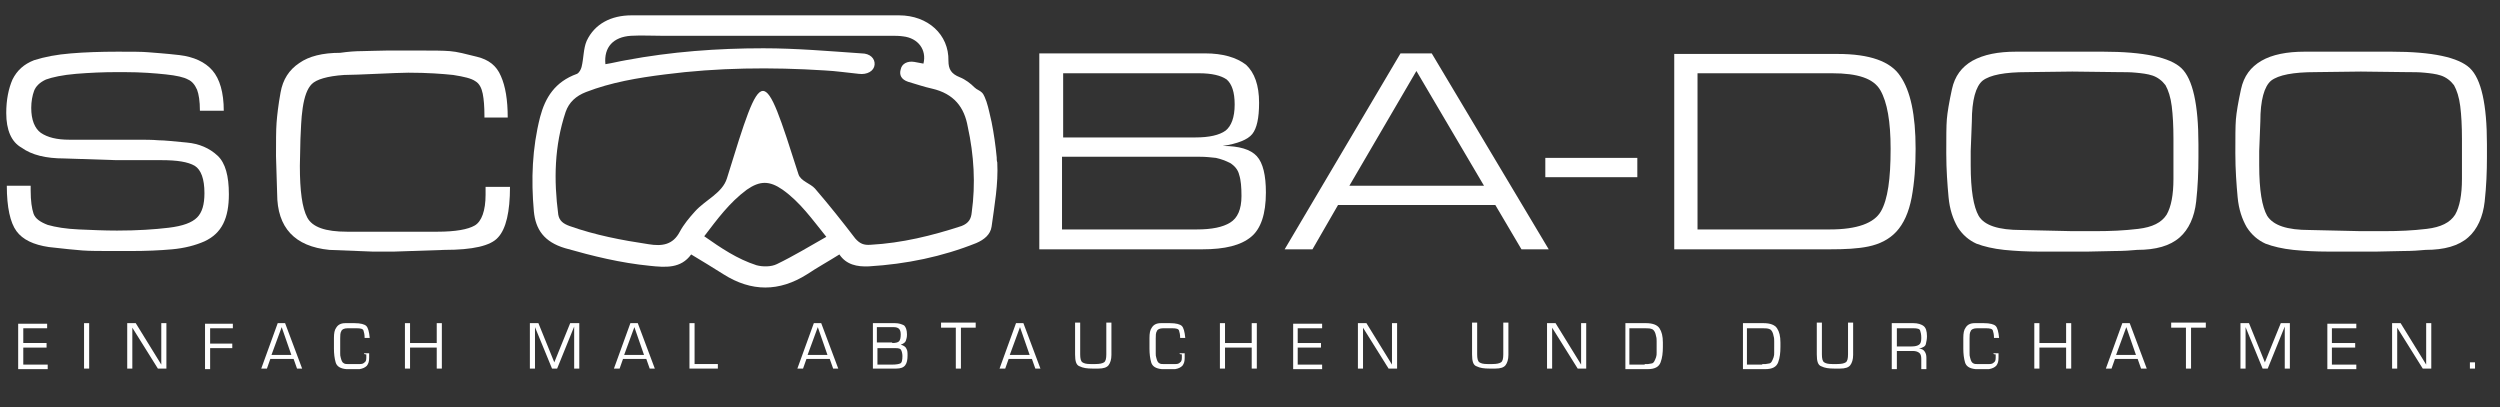
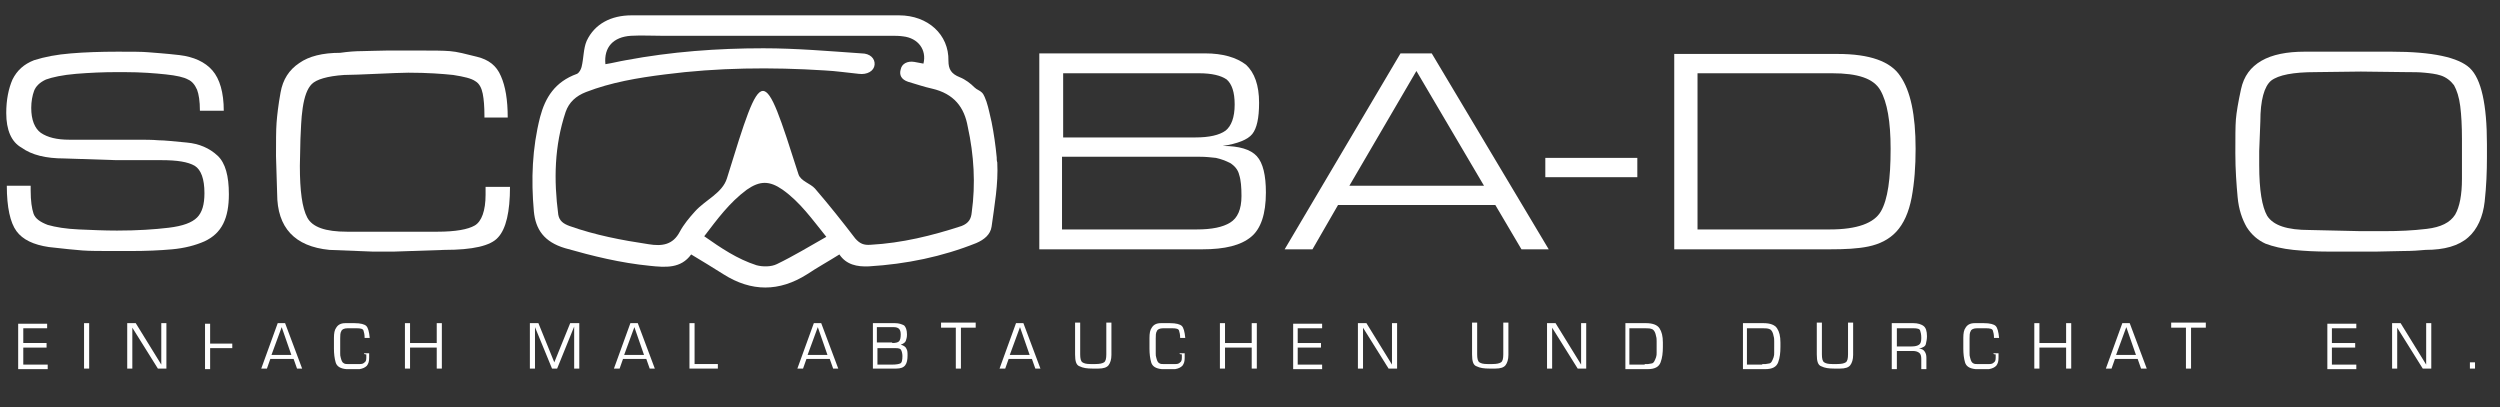
<svg xmlns="http://www.w3.org/2000/svg" id="Ebene_1" x="0px" y="0px" viewBox="0 0 440.2 71.7" style="enable-background:new 0 0 440.2 71.7;" xml:space="preserve">
  <rect x="0" y="0" width="440.2" height="71.7" fill="#333333" stroke="none" />
  <style type="text/css">	.st0{fill:#FFFFFF;}</style>
  <g>
    <path class="st0" d="M33.1,14c-0.7-0.4-2-0.7-3.9-0.9c-1.9-0.2-4.3-0.4-7.3-0.4h-1.4c-2.3,0-4.6,0.1-7.1,0.3   c-2.4,0.2-4.2,0.6-5.3,1c-1.1,0.5-1.8,1.2-2.1,2c-0.3,0.8-0.5,1.9-0.5,3c0,2.1,0.6,3.6,1.7,4.4c1.2,0.8,2.8,1.2,5,1.2H16h8.1   c1.4,0,2.7,0,3.8,0.1c1.1,0,2.8,0.2,5,0.4s4,1,5.4,2.3c1.4,1.3,2,3.6,2,6.8c0,2.1-0.3,3.8-1,5.2c-0.7,1.4-1.8,2.4-3.3,3.1   c-1.6,0.7-3.5,1.2-5.7,1.4c-2.2,0.2-4.6,0.3-7.3,0.3h-2.7c-2.6,0-4.5,0-5.8-0.1c-1.3-0.1-3.3-0.3-5.9-0.6c-2.7-0.4-4.6-1.3-5.7-2.8   c-1.1-1.5-1.7-4.2-1.7-8h4.2v0.8c0,1.9,0.2,3.2,0.5,4.1c0.3,0.9,1.2,1.5,2.5,2c1.4,0.4,3.2,0.7,5.5,0.8s4.5,0.2,6.7,0.2   c3.6,0,6.6-0.2,9.1-0.5c2.5-0.3,4.1-0.9,5-1.8c0.9-0.9,1.3-2.3,1.3-4.3c0-2.5-0.6-4.1-1.7-4.8c-1.2-0.7-3.1-1-5.9-1h-7.9l-9.2-0.3   c-3.2,0-5.7-0.6-7.5-1.9C2,25,1.1,22.9,1.1,19.9c0-2.3,0.4-4.3,1.1-5.9c0.8-1.6,2-2.7,3.8-3.4C7.9,10,10,9.6,12.5,9.4   c2.4-0.2,5.2-0.3,8.2-0.3c2.5,0,4.3,0,5.4,0.1c1.1,0.1,2.9,0.2,5.5,0.5c2.5,0.3,4.5,1.2,5.8,2.7s2,3.9,2,7.1h-4.2   c0-1.7-0.2-2.9-0.5-3.7C34.3,14.9,33.8,14.3,33.1,14z" />
    <path class="st0" d="M78.3,44l-8.9,0.3h-3.8L58,44c-6.1-0.6-9.2-3.9-9.2-9.9l-0.2-6.6c0-2.6,0-4.6,0.1-5.9c0.1-1.3,0.3-3.1,0.7-5.3   c0.4-2.3,1.5-4,3.3-5.2c1.7-1.2,4.1-1.8,7.2-1.8c1.4-0.2,2.7-0.3,3.9-0.3c1.2,0,2.7-0.1,4.3-0.1h1.2h5c2,0,3.6,0,4.9,0.1   S82,9.5,84,10s3.4,1.5,4.2,3.4c0.8,1.8,1.2,4.2,1.2,7.3h-4.1v-0.3c0-1.6-0.1-2.9-0.3-3.9c-0.2-1-0.6-1.8-1.3-2.2   c-0.7-0.5-2-0.8-3.9-1.1c-1.9-0.2-4.5-0.4-7.9-0.4c-1.2,0-3.1,0.1-5.6,0.2c-2.5,0.1-4.4,0.2-5.7,0.2c-3,0.2-4.9,0.8-5.7,1.6   c-0.8,0.8-1.3,2.2-1.6,4.2s-0.3,3.8-0.4,5.5c0,1.6-0.1,3.2-0.1,4.7c0,4.4,0.4,7.4,1.3,9.1c0.9,1.7,3.2,2.5,7,2.5h8.1H77   c3.2,0,5.4-0.4,6.6-1.1c1.2-0.7,1.9-2.6,1.9-5.4v-1.4h4.3c0,4.4-0.7,7.4-2.1,8.9C86.4,43.3,83.2,44,78.3,44z" />
    <path class="st0" d="M221.7,18.1c0,2.7-0.4,4.5-1.2,5.5c-0.8,1-2.6,1.7-5.2,2.1c2.9,0,4.9,0.6,6,1.8c1.1,1.2,1.6,3.4,1.6,6.4   c0,3.8-0.9,6.4-2.6,7.8c-1.8,1.5-4.6,2.2-8.6,2.2h-28.7V9.4h29.2c3.1,0,5.5,0.7,7.2,2C220.9,12.8,221.7,15,221.7,18.1z M217.4,18.4   c0-2.2-0.5-3.6-1.4-4.4c-1-0.7-2.6-1.1-4.9-1.1h-23.9v11.3h23.3c2.4,0,4.2-0.4,5.3-1.2C216.8,22.2,217.4,20.7,217.4,18.4z    M218.6,34.5c0-1.5-0.1-2.8-0.4-3.7c-0.2-0.9-0.8-1.6-1.6-2.1c-0.8-0.4-1.6-0.7-2.5-0.9c-0.9-0.1-1.8-0.2-2.9-0.2h-0.6h-23.6v12.8   h23.7c2.7,0,4.6-0.4,5.9-1.2C217.9,38.4,218.6,36.9,218.6,34.5z" />
    <path class="st0" d="M231.1,43.9h-4.9l20.4-34.5h5.5l20.6,34.5h-4.8l-4.6-7.8h-27.7L231.1,43.9z M237.6,32.7h23.7l-11.9-20.2   L237.6,32.7z" />
    <path class="st0" d="M288.3,31.2h-16.2v-3.4h16.2V31.2z" />
    <path class="st0" d="M337.3,26.2c0,3.1-0.2,5.9-0.7,8.6c-0.5,2.6-1.4,4.6-2.7,6c-1.3,1.4-3,2.2-4.9,2.6s-4.2,0.5-6.8,0.5h-0.4h-27   V9.5h28.8c5.6,0,9.3,1.3,11,3.9C336.4,16,337.3,20.2,337.3,26.2z M332.9,26.2c0-4.8-0.6-8.2-1.8-10.3s-4-3-8.5-3h-23.7v27.5h23.3   c4.8,0,7.8-1.1,9-3.2S332.9,31.5,332.9,26.2z" />
-     <path class="st0" d="M355,9.1h15.3c7.2,0,11.8,1,13.8,2.9c2,1.9,3,6.4,3,13.4v1.2v1.1c0,2.5-0.1,5.1-0.4,7.8   c-0.3,2.7-1.3,4.9-2.9,6.3c-1.7,1.5-4.2,2.2-7.5,2.2c-1,0.1-2.4,0.2-4,0.2c-1.6,0-3.1,0.1-4.6,0.1h-7.7H359c-2.1,0-4.1-0.1-6.1-0.3   c-1.9-0.2-3.6-0.6-4.9-1.1c-1.3-0.6-2.4-1.5-3.3-2.9c-0.8-1.4-1.4-3.1-1.6-5.3s-0.4-4.8-0.4-7.7c0-2.8,0-4.8,0.1-6   c0.1-1.2,0.4-3,0.9-5.3s1.7-3.9,3.6-5C349.3,9.6,351.8,9.1,355,9.1z M355.9,40.5l8.9,0.2h3.2h1.1c2.5,0,4.9-0.1,7.4-0.4   s4.1-1.1,5-2.5c0.8-1.4,1.2-3.5,1.2-6.3v-7.1c0-2.2-0.1-4.1-0.3-5.7c-0.2-1.6-0.6-2.8-1.1-3.7c-0.6-0.8-1.4-1.4-2.3-1.7   c-0.9-0.3-1.9-0.4-2.9-0.5s-2-0.1-3.1-0.1l-8.1-0.1l-8,0.1c-3.9,0-6.5,0.5-7.8,1.5c-1.2,1-1.9,3.4-1.9,7.2l-0.2,5.2v2.5   c0,4.4,0.5,7.3,1.4,8.9C349.4,39.7,351.9,40.5,355.9,40.5z" />
    <path class="st0" d="M405.8,9.1h15.3c7.2,0,11.8,1,13.8,2.9c2,1.9,3,6.4,3,13.4v1.2v1.1c0,2.5-0.1,5.1-0.4,7.8   c-0.3,2.7-1.3,4.9-2.9,6.3c-1.7,1.5-4.2,2.2-7.5,2.2c-1,0.1-2.4,0.2-4,0.2c-1.6,0-3.1,0.1-4.6,0.1h-7.7h-0.9   c-2.1,0-4.1-0.1-6.1-0.3c-1.9-0.2-3.6-0.6-4.9-1.1c-1.3-0.6-2.4-1.5-3.3-2.9c-0.8-1.4-1.4-3.1-1.6-5.3s-0.4-4.8-0.4-7.7   c0-2.8,0-4.8,0.1-6c0.1-1.2,0.4-3,0.9-5.3s1.7-3.9,3.6-5C400.1,9.6,402.7,9.1,405.8,9.1z M406.7,40.5l8.9,0.2h3.2h1.1   c2.5,0,4.9-0.1,7.4-0.4s4.1-1.1,5-2.5c0.8-1.4,1.2-3.5,1.2-6.3v-7.1c0-2.2-0.1-4.1-0.3-5.7c-0.2-1.6-0.6-2.8-1.1-3.7   c-0.6-0.8-1.4-1.4-2.3-1.7c-0.9-0.3-1.9-0.4-2.9-0.5s-2-0.1-3.1-0.1l-8.1-0.1l-8,0.1c-3.9,0-6.5,0.5-7.8,1.5   c-1.2,1-1.9,3.4-1.9,7.2l-0.2,5.2v2.5c0,4.4,0.5,7.3,1.4,8.9C400.3,39.7,402.7,40.5,406.7,40.5z" />
  </g>
  <g>
    <path class="st0" d="M175.5,27.7c-0.2-2.1-0.5-4.2-0.9-6.2c-0.3-1.2-0.5-2.4-0.9-3.6c-0.2-0.5-0.4-1.2-0.8-1.6   c-0.4-0.4-0.9-0.5-1.3-0.9c-0.7-0.7-1.6-1.4-2.6-1.8c-1.5-0.6-2-1.4-2-2.9c0.1-4.6-3.6-8-8.7-8c-15.7,0-31.4,0-47.1,0   c-3.6,0-6.5,1.5-7.9,4.5c-0.6,1.4-0.5,3-0.9,4.6c-0.1,0.4-0.4,1-0.8,1.2c-3.9,1.4-5.6,4.2-6.5,7.6c-1.4,5.5-1.6,11-1.1,16.6   c0.3,3.2,1.8,5.4,5.5,6.5c4.9,1.4,9.8,2.6,14.9,3.1c2.8,0.3,5.5,0.5,7.3-2c2,1.2,3.8,2.3,5.7,3.5c4.9,3.1,9.8,3.1,14.7,0   c1.8-1.2,3.8-2.3,5.7-3.5c1.2,1.8,3.1,2.2,5.2,2.1c6.6-0.4,12.9-1.7,18.9-4.1c1.4-0.6,2.5-1.5,2.7-2.9c0.5-3.7,1.2-7.5,1-11.3   C175.5,28.3,175.5,28,175.5,27.7z M136.8,46.5c-1,0.5-2.5,0.5-3.6,0.2c-3.4-1.1-6.2-3-9.2-5.1c2.3-3,4.4-5.9,7.5-8.2   c2.3-1.6,4-1.6,6.3,0c3.1,2.2,5.2,5.2,7.7,8.3C142.5,43.4,139.7,45.1,136.8,46.5z M171.1,37.4c-0.1,1.1-0.5,1.9-1.8,2.4   c-5.2,1.7-10.5,3-16,3.3c-1.2,0.1-1.9-0.2-2.7-1.1c-2.3-3-4.6-5.9-7.1-8.8c-0.8-0.9-2.5-1.3-2.9-2.5C134.3,11,134.3,11,128,31.4   c-0.8,2.6-3.8,3.8-5.6,5.8c-1,1.1-2,2.3-2.7,3.6c-1.2,2.3-3.1,2.6-5.5,2.2c-4.7-0.7-9.4-1.6-13.9-3.2c-1.1-0.4-1.8-0.9-2-2   c-0.8-6.1-0.7-12.1,1.3-18.1c0.6-1.7,1.8-2.8,3.6-3.5c4.4-1.7,9.1-2.5,13.9-3.1c9.3-1.2,18.7-1.3,28.1-0.7c2,0.1,4,0.4,6,0.6   c1.5,0.2,2.7-0.5,2.8-1.6c0.1-1.1-0.8-2-2.3-2c-5.8-0.4-11.5-0.9-17.3-0.9c-8.1,0-16.2,0.6-24.2,2.1c-1.2,0.2-2.3,0.5-3.6,0.7   c-0.3-3,1.4-4.8,4.5-5c1.8-0.1,3.6,0,5.4,0c13.5,0,27,0,40.5,0c0.7,0,1.3,0,2,0.1c2.7,0.3,4.2,2.4,3.6,4.8c-0.5-0.1-1-0.2-1.6-0.3   c-1.2-0.2-2.2,0.3-2.4,1.3c-0.3,1,0.1,1.8,1.3,2.2c1.4,0.4,2.8,0.9,4.2,1.2c3.9,0.9,5.7,3.3,6.3,6.7   C171.5,27.3,171.8,32.4,171.1,37.4z" />
  </g>
  <g>
    <path class="st0" d="M4.1,60.4h4.1v0.8H4.1v3h4.3v0.8H3.2v-8h5.1v0.8H4.1V60.4z" />
    <path class="st0" d="M15.7,64.9h-0.9v-8h0.9V64.9z" />
    <path class="st0" d="M29.3,64.9h-1.5l-4.5-7.2v7.2h-0.9v-8h1.5l4.5,7.3v-7.3h0.9V64.9z" />
-     <path class="st0" d="M37,60.5h3.9v0.8H37v3.7h-0.9v-8H41v0.8h-4V60.5z" />
+     <path class="st0" d="M37,60.5h3.9v0.8H37v3.7h-0.9v-8H41h-4V60.5z" />
    <path class="st0" d="M47.6,63.2l-0.6,1.7h-1l2.9-8h1.3l3,8h-0.9l-0.6-1.7H47.6z M49.6,57.6l-1.8,4.9h3.5L49.6,57.6z" />
    <path class="st0" d="M64.1,62.2H65c0,0.1,0,0.1,0,0.2c0,0.1,0,0.1,0,0.2c0,0.1,0,0.1,0,0.2c0,0.1,0,0.1,0,0.2c0,0.6-0.1,1-0.4,1.4   c-0.3,0.3-0.7,0.5-1.3,0.6c-0.2,0-0.4,0-0.6,0c-0.2,0-0.4,0-0.6,0h-1.1c-1.1-0.1-1.7-0.5-1.9-1.2c-0.2-0.7-0.3-1.5-0.3-2.4   c0,0,0-0.1,0-0.1c0,0,0-0.1,0-0.1c0-0.1,0-0.1,0-0.2s0-0.1,0-0.2v-1.3c0-0.8,0.1-1.4,0.4-1.8c0.3-0.5,0.8-0.8,1.6-0.8   c0.1,0,0.3,0,0.4,0c0.1,0,0.3,0,0.4,0s0.3,0,0.4,0c0.1,0,0.3,0,0.4,0c1.1,0,1.8,0.2,2.1,0.5s0.5,1,0.6,2.1l-0.9,0   c0-0.6-0.1-1-0.2-1.3s-0.5-0.4-1.2-0.4c-0.3,0-0.6,0-0.8,0c-0.3,0-0.6,0-0.8,0c-0.6,0-1,0.2-1.1,0.5c-0.2,0.3-0.2,0.8-0.2,1.3v0.1   l0,1.3v0.4c0,0.1,0,0.3,0,0.4c0,0.1,0,0.3,0,0.4c0,0.3,0,0.5,0.1,0.8s0.1,0.4,0.2,0.6c0.1,0.2,0.2,0.3,0.4,0.4   c0.2,0.1,0.4,0.1,0.6,0.1c0.1,0,0.2,0,0.3,0c0.1,0,0.2,0,0.3,0c0.3,0,0.5,0,0.8,0c0.3,0,0.5,0,0.8,0c0.4,0,0.6-0.1,0.8-0.3   c0.2-0.1,0.3-0.4,0.3-0.8c0-0.1,0-0.1,0-0.2c0-0.1,0-0.2,0-0.2c0-0.1,0-0.1,0-0.2C64.1,62.4,64.1,62.3,64.1,62.2L64.1,62.2z" />
    <path class="st0" d="M77.8,64.9h-0.9v-3.7h-4.7v3.7h-0.9v-8h0.9v3.5h4.7v-3.5h0.9V64.9z" />
    <path class="st0" d="M102,64.9h-0.9v-7.4l-3,7.4h-0.9l-3-7.3v7.3h-0.9v-8h1.5l2.8,6.9l2.8-6.9h1.6V64.9z" />
    <path class="st0" d="M109.7,63.2l-0.6,1.7h-1l2.9-8h1.3l3,8h-0.9l-0.6-1.7H109.7z M111.7,57.6l-1.8,4.9h3.5L111.7,57.6z" />
    <path class="st0" d="M122.3,64.1h4.1v0.8h-5v-8h0.9V64.1z" />
    <path class="st0" d="M142,63.2l-0.6,1.7h-1l2.9-8h1.3l3,8h-0.9l-0.6-1.7H142z M144,57.6l-1.8,4.9h3.5L144,57.6z" />
    <path class="st0" d="M153.7,56.9h3.9c0.7,0,1.2,0.2,1.6,0.4c0.3,0.3,0.5,0.8,0.5,1.6c0,0.5-0.1,0.8-0.2,1.1   c-0.1,0.3-0.4,0.5-0.9,0.7c0.5,0.1,0.9,0.4,1,0.7c0.2,0.3,0.2,0.7,0.2,1.2c0,0.7-0.1,1.3-0.4,1.7c-0.3,0.4-0.8,0.6-1.6,0.6h-4.1   V56.9z M157.1,60.4c0.6,0,1-0.1,1.2-0.3c0.2-0.2,0.3-0.6,0.3-1.2c0-0.5-0.1-0.8-0.3-1c-0.2-0.2-0.5-0.3-1-0.3h-2.9v2.7H157.1z    M157.1,64.2c0.7,0,1.2-0.1,1.4-0.2c0.3-0.1,0.4-0.6,0.4-1.3c0-0.4-0.1-0.8-0.2-1c-0.1-0.3-0.4-0.4-1-0.4h-0.3h-2.9v2.9H157.1z" />
    <path class="st0" d="M169.2,64.9h-0.9v-7.2h-2.6v-0.9h6.1v0.9h-2.6V64.9z" />
    <path class="st0" d="M177.6,63.2l-0.6,1.7h-1l2.9-8h1.3l3,8h-0.9l-0.6-1.7H177.6z M179.6,57.6l-1.8,4.9h3.5L179.6,57.6z" />
    <path class="st0" d="M195.7,56.9v5.6c0,0.8-0.2,1.4-0.5,1.8s-0.9,0.6-1.8,0.6c-0.2,0-0.3,0-0.5,0s-0.3,0-0.5,0   c-1,0-1.7-0.1-2.3-0.4c-0.6-0.2-0.8-0.9-0.8-2.1v-5.6h0.9v5.6c0,0.7,0.1,1.2,0.4,1.4s0.7,0.3,1.4,0.3h0.9c0.7,0,1.2-0.1,1.5-0.3   c0.3-0.2,0.4-0.7,0.4-1.4v-5.6H195.7z" />
    <path class="st0" d="M207.7,62.2h0.9c0,0.1,0,0.1,0,0.2c0,0.1,0,0.1,0,0.2c0,0.1,0,0.1,0,0.2c0,0.1,0,0.1,0,0.2   c0,0.6-0.1,1-0.4,1.4c-0.3,0.3-0.7,0.5-1.3,0.6c-0.2,0-0.4,0-0.6,0c-0.2,0-0.4,0-0.6,0h-1.1c-1.1-0.1-1.7-0.5-1.9-1.2   c-0.2-0.7-0.3-1.5-0.3-2.4c0,0,0-0.1,0-0.1c0,0,0-0.1,0-0.1c0-0.1,0-0.1,0-0.2s0-0.1,0-0.2v-1.3c0-0.8,0.1-1.4,0.4-1.8   c0.3-0.5,0.8-0.8,1.6-0.8c0.1,0,0.3,0,0.4,0c0.1,0,0.3,0,0.4,0s0.3,0,0.4,0c0.1,0,0.3,0,0.4,0c1.1,0,1.8,0.2,2.1,0.5s0.5,1,0.6,2.1   l-0.9,0c0-0.6-0.1-1-0.2-1.3s-0.5-0.4-1.2-0.4c-0.3,0-0.6,0-0.8,0c-0.3,0-0.6,0-0.8,0c-0.6,0-1,0.2-1.1,0.5   c-0.2,0.3-0.2,0.8-0.2,1.3v0.1l0,1.3v0.4c0,0.1,0,0.3,0,0.4c0,0.1,0,0.3,0,0.4c0,0.3,0,0.5,0.1,0.8s0.1,0.4,0.2,0.6   c0.1,0.2,0.2,0.3,0.4,0.4c0.2,0.1,0.4,0.1,0.6,0.1c0.1,0,0.2,0,0.3,0c0.1,0,0.2,0,0.3,0c0.3,0,0.5,0,0.8,0c0.3,0,0.5,0,0.8,0   c0.4,0,0.6-0.1,0.8-0.3c0.2-0.1,0.3-0.4,0.3-0.8c0-0.1,0-0.1,0-0.2c0-0.1,0-0.2,0-0.2c0-0.1,0-0.1,0-0.2   C207.7,62.4,207.7,62.3,207.7,62.2L207.7,62.2z" />
    <path class="st0" d="M221.3,64.9h-0.9v-3.7h-4.7v3.7h-0.9v-8h0.9v3.5h4.7v-3.5h0.9V64.9z" />
    <path class="st0" d="M228.5,60.4h4.1v0.8h-4.1v3h4.3v0.8h-5.1v-8h5.1v0.8h-4.3V60.4z" />
    <path class="st0" d="M246,64.9h-1.5l-4.5-7.2v7.2h-0.9v-8h1.5l4.5,7.3v-7.3h0.9V64.9z" />
    <path class="st0" d="M265.6,56.9v5.6c0,0.8-0.2,1.4-0.5,1.8c-0.3,0.4-0.9,0.6-1.8,0.6c-0.2,0-0.3,0-0.5,0c-0.1,0-0.3,0-0.5,0   c-1,0-1.7-0.1-2.3-0.4c-0.6-0.2-0.8-0.9-0.8-2.1v-5.6h0.9v5.6c0,0.7,0.1,1.2,0.4,1.4s0.7,0.3,1.4,0.3h0.9c0.7,0,1.2-0.1,1.5-0.3   c0.3-0.2,0.4-0.7,0.4-1.4v-5.6H265.6z" />
    <path class="st0" d="M279.3,64.9h-1.5l-4.5-7.2v7.2h-0.9v-8h1.5l4.5,7.3v-7.3h0.9V64.9z" />
    <path class="st0" d="M286.1,56.9h3.7c1.2,0,2,0.3,2.4,0.9c0.4,0.6,0.6,1.4,0.6,2.5v0.8c0,1-0.1,1.9-0.4,2.7c-0.3,0.8-1,1.2-2.3,1.2   h-3.9V56.9z M289.6,64.1c0.1,0,0.2,0,0.3,0c0.1,0,0.2,0,0.3,0c0.2,0,0.4-0.1,0.6-0.1s0.4-0.2,0.5-0.4c0.1-0.2,0.2-0.4,0.3-0.7   s0.1-0.5,0.1-0.8c0-0.1,0-0.3,0-0.4s0-0.2,0-0.4V61c0-0.3,0-0.6,0-0.9c0-0.3,0-0.6-0.1-0.9c-0.1-0.6-0.3-1-0.6-1.2   c-0.4-0.2-0.8-0.2-1.3-0.2h-2.8v6.4H289.6z" />
    <path class="st0" d="M306.8,56.9h3.7c1.2,0,2,0.3,2.4,0.9c0.4,0.6,0.6,1.4,0.6,2.5v0.8c0,1-0.1,1.9-0.4,2.7c-0.3,0.8-1,1.2-2.3,1.2   h-3.9V56.9z M310.3,64.1c0.1,0,0.2,0,0.3,0c0.1,0,0.2,0,0.3,0c0.2,0,0.4-0.1,0.6-0.1s0.4-0.2,0.5-0.4c0.1-0.2,0.2-0.4,0.3-0.7   s0.1-0.5,0.1-0.8c0-0.1,0-0.3,0-0.4s0-0.2,0-0.4V61c0-0.3,0-0.6,0-0.9c0-0.3,0-0.6-0.1-0.9c-0.1-0.6-0.3-1-0.6-1.2   c-0.4-0.2-0.8-0.2-1.3-0.2h-2.8v6.4H310.3z" />
    <path class="st0" d="M326.3,56.9v5.6c0,0.8-0.2,1.4-0.5,1.8c-0.3,0.4-0.9,0.6-1.8,0.6c-0.2,0-0.3,0-0.5,0c-0.1,0-0.3,0-0.5,0   c-1,0-1.7-0.1-2.3-0.4c-0.6-0.2-0.8-0.9-0.8-2.1v-5.6h0.9v5.6c0,0.7,0.1,1.2,0.4,1.4s0.7,0.3,1.4,0.3h0.9c0.7,0,1.2-0.1,1.5-0.3   c0.3-0.2,0.4-0.7,0.4-1.4v-5.6H326.3z" />
    <path class="st0" d="M333.1,56.9h3.8c0.8,0,1.4,0.2,1.8,0.5c0.4,0.3,0.6,0.9,0.6,1.8c0,0.5-0.1,1-0.2,1.4c-0.1,0.4-0.5,0.6-1.2,0.8   c0.5,0,0.8,0.2,1,0.5c0.2,0.3,0.3,0.6,0.3,1.1v2h-0.9v-1.8c0-0.5-0.1-0.9-0.4-1.1s-0.6-0.3-1.1-0.3H334v3.2h-0.9V56.9z M336.6,61   c0.6,0,1-0.1,1.3-0.3c0.3-0.2,0.4-0.6,0.4-1.2c0-0.6-0.1-1-0.2-1.3c-0.1-0.3-0.5-0.4-1.2-0.4H334V61H336.6z" />
    <path class="st0" d="M351,62.2h0.9c0,0.1,0,0.1,0,0.2c0,0.1,0,0.1,0,0.2c0,0.1,0,0.1,0,0.2c0,0.1,0,0.1,0,0.2c0,0.6-0.1,1-0.4,1.4   c-0.3,0.3-0.7,0.5-1.3,0.6c-0.2,0-0.4,0-0.6,0c-0.2,0-0.4,0-0.6,0h-1.1c-1.1-0.1-1.7-0.5-1.9-1.2c-0.2-0.7-0.3-1.5-0.3-2.4   c0,0,0-0.1,0-0.1c0,0,0-0.1,0-0.1c0-0.1,0-0.1,0-0.2s0-0.1,0-0.2v-1.3c0-0.8,0.1-1.4,0.4-1.8c0.3-0.5,0.8-0.8,1.6-0.8   c0.1,0,0.3,0,0.4,0c0.1,0,0.3,0,0.4,0s0.3,0,0.4,0c0.1,0,0.3,0,0.4,0c1.1,0,1.8,0.2,2.1,0.5c0.3,0.3,0.5,1,0.6,2.1l-0.9,0   c0-0.6-0.1-1-0.2-1.3c-0.1-0.3-0.5-0.4-1.2-0.4c-0.3,0-0.6,0-0.8,0c-0.3,0-0.6,0-0.8,0c-0.6,0-1,0.2-1.1,0.5   c-0.2,0.3-0.2,0.8-0.2,1.3v0.1l0,1.3v0.4c0,0.1,0,0.3,0,0.4c0,0.1,0,0.3,0,0.4c0,0.3,0,0.5,0.1,0.8s0.1,0.4,0.2,0.6   c0.1,0.2,0.2,0.3,0.4,0.4c0.2,0.1,0.4,0.1,0.6,0.1c0.1,0,0.2,0,0.3,0c0.1,0,0.2,0,0.3,0c0.3,0,0.5,0,0.8,0c0.3,0,0.5,0,0.8,0   c0.4,0,0.6-0.1,0.8-0.3c0.2-0.1,0.3-0.4,0.3-0.8c0-0.1,0-0.1,0-0.2c0-0.1,0-0.2,0-0.2c0-0.1,0-0.1,0-0.2   C351,62.4,351,62.3,351,62.2L351,62.2z" />
    <path class="st0" d="M364.7,64.9h-0.9v-3.7h-4.7v3.7h-0.9v-8h0.9v3.5h4.7v-3.5h0.9V64.9z" />
    <path class="st0" d="M372.4,63.2l-0.6,1.7h-1l2.9-8h1.3l3,8H377l-0.6-1.7H372.4z M374.4,57.6l-1.8,4.9h3.5L374.4,57.6z" />
    <path class="st0" d="M385.8,64.9h-0.9v-7.2h-2.6v-0.9h6.1v0.9h-2.6V64.9z" />
-     <path class="st0" d="M403.2,64.9h-0.9v-7.4l-3,7.4h-0.9l-3-7.3v7.3h-0.9v-8h1.5l2.8,6.9l2.8-6.9h1.6V64.9z" />
    <path class="st0" d="M410.6,60.4h4.1v0.8h-4.1v3h4.3v0.8h-5.1v-8h5.1v0.8h-4.3V60.4z" />
    <path class="st0" d="M428.1,64.9h-1.5l-4.5-7.2v7.2h-0.9v-8h1.5l4.5,7.3v-7.3h0.9V64.9z" />
    <path class="st0" d="M435.8,64.9h-0.9v-1.1h0.9V64.9z" />
  </g>
</svg>